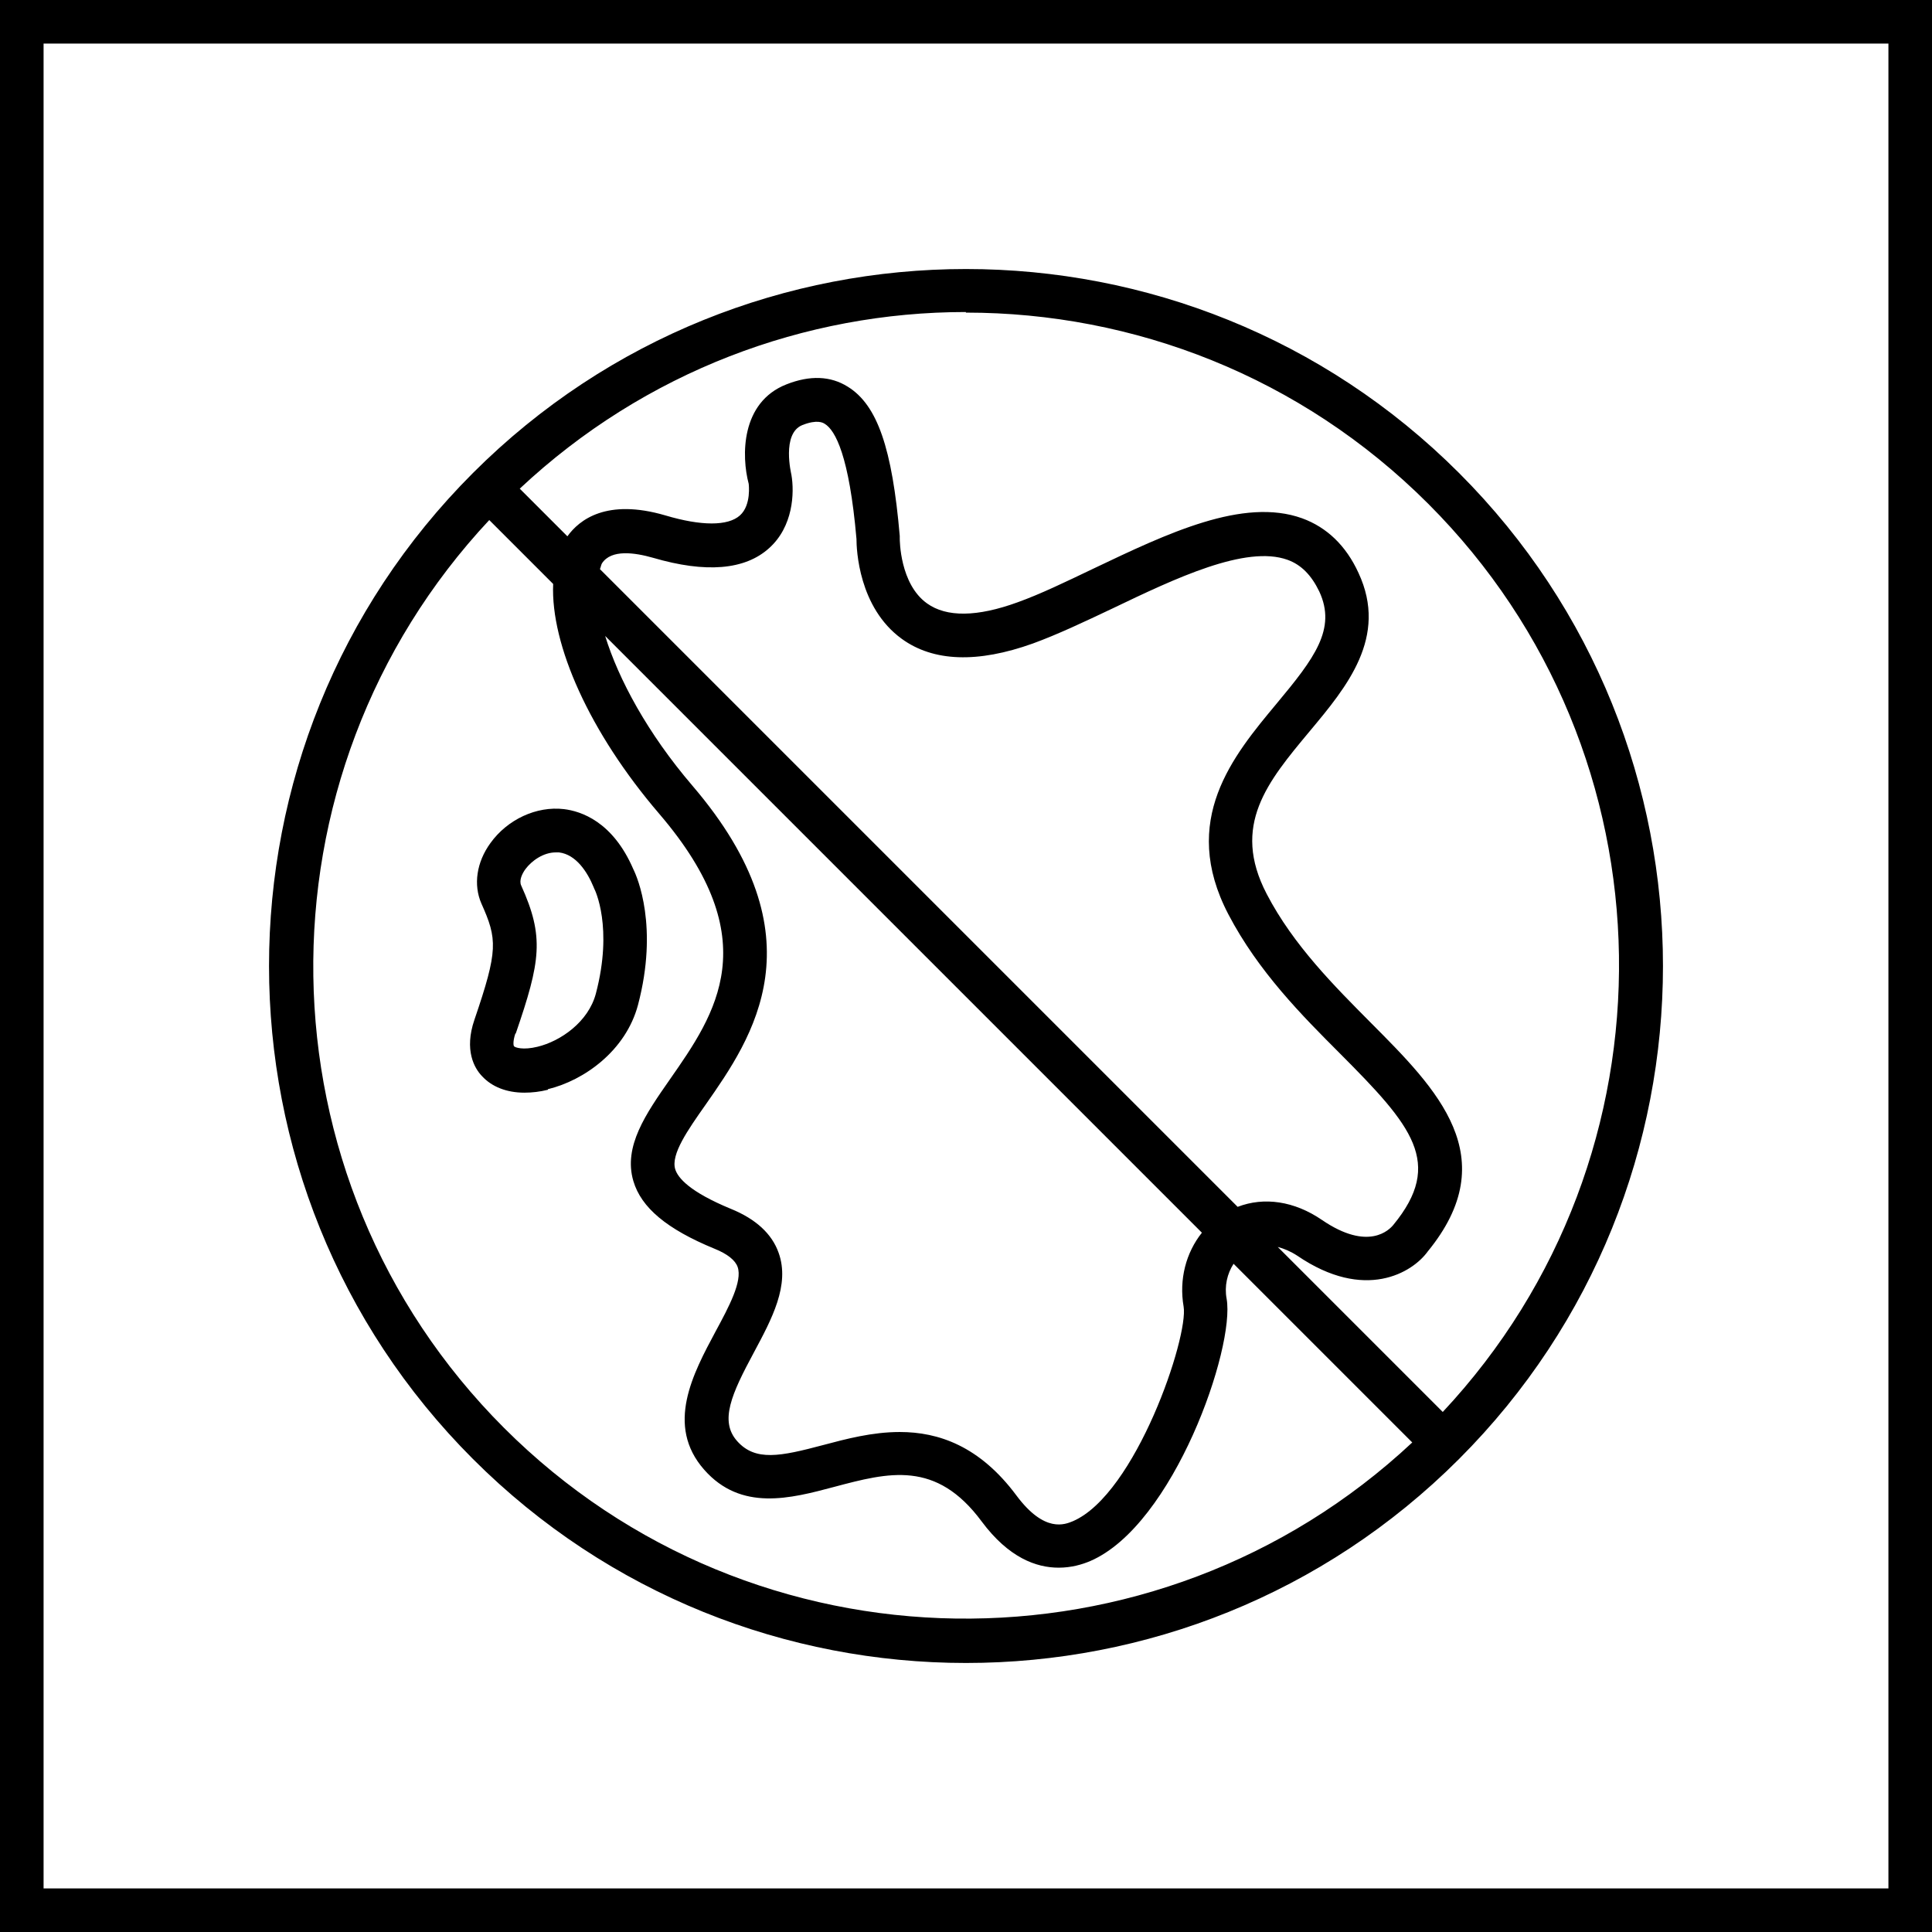
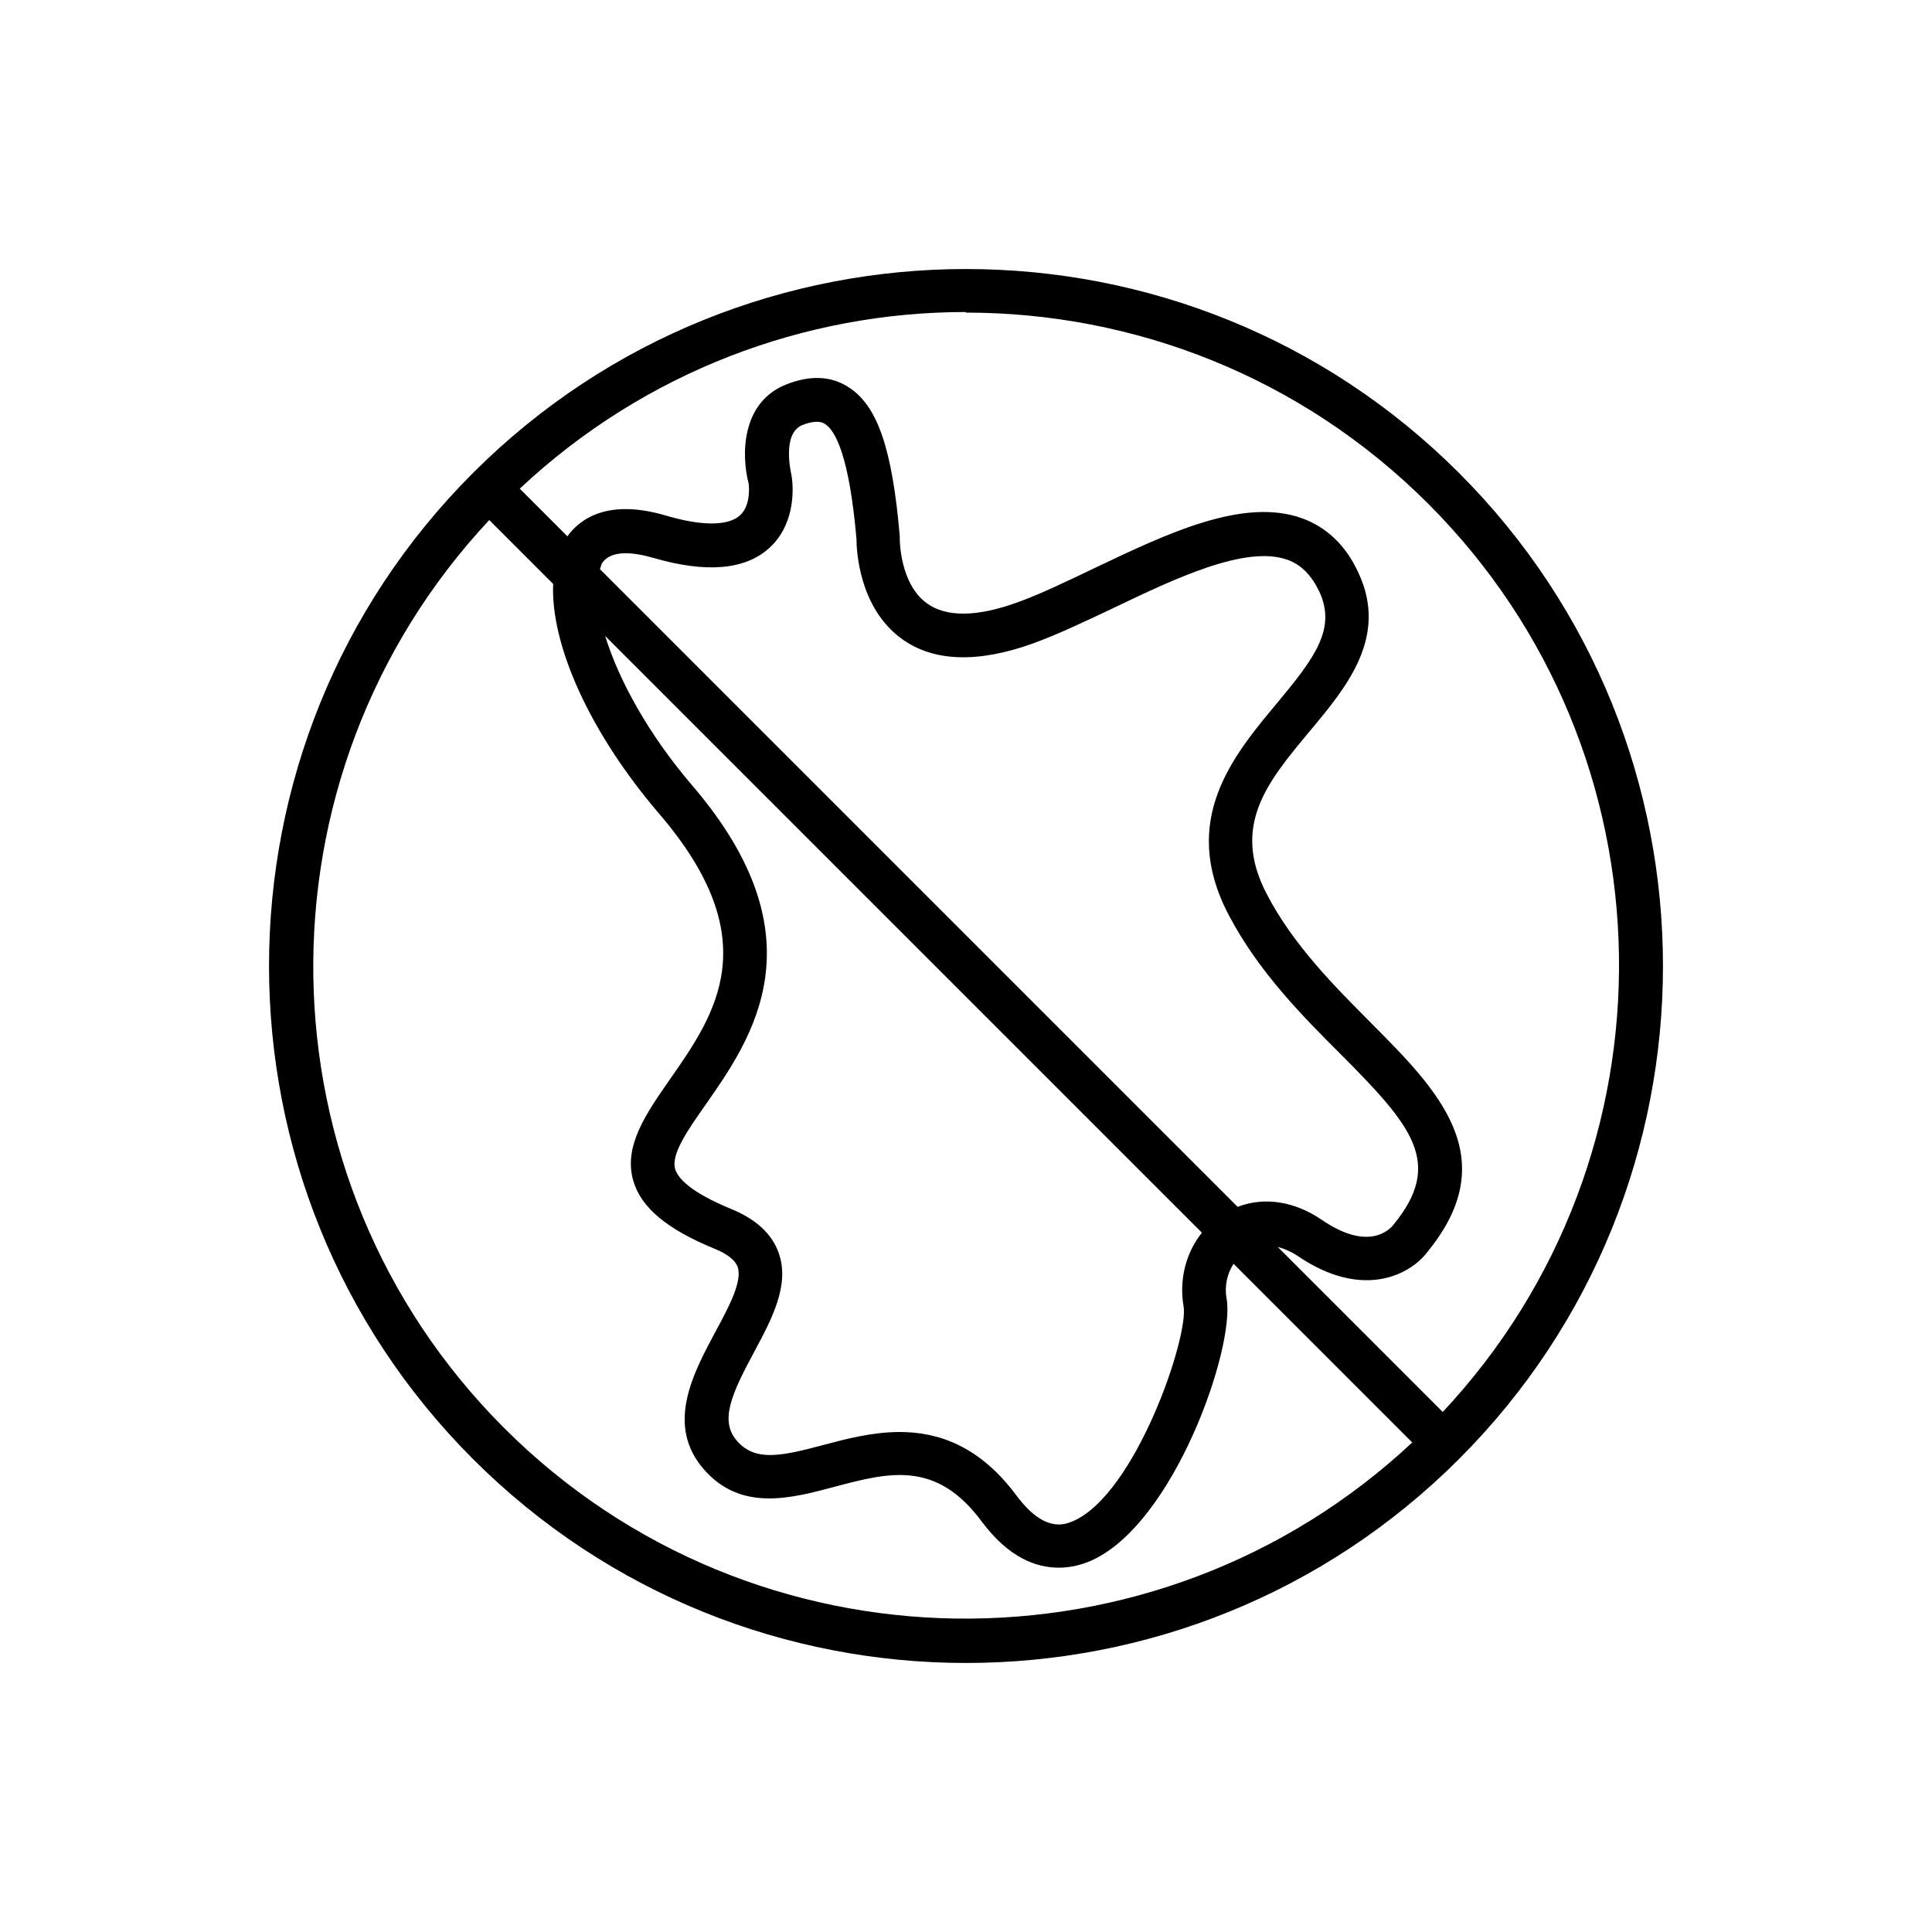
<svg xmlns="http://www.w3.org/2000/svg" id="Warstwa_2" data-name="Warstwa 2" viewBox="0 0 66.5 66.5">
  <defs>
    <style>
      .cls-1 {
        stroke-width: 0px;
      }
    </style>
  </defs>
  <g id="Warstwa_1-2" data-name="Warstwa 1">
    <g>
-       <path class="cls-1" d="M0,0v66.5h66.5V0H0ZM65,65H1.5V1.5h63.5v63.5Z" />
-       <path class="cls-1" d="M18.86,37.49c1.24-.3,2.68-1.32,3.1-2.9.71-2.69-.02-4.39-.16-4.67-.71-1.65-1.81-2-2.39-2.07-.94-.11-1.94.35-2.53,1.17-.48.66-.59,1.44-.31,2.08.55,1.23.58,1.6-.24,4-.36,1.05,0,1.67.26,1.94.34.37.85.57,1.46.57.26,0,.53-.03.81-.1ZM17.75,35.58c.86-2.5.99-3.33.19-5.1-.08-.17.03-.41.15-.57.21-.28.61-.57,1.04-.57.04,0,.07,0,.11,0,.59.07.98.68,1.19,1.19l.02.05c.03.05.66,1.34.06,3.62-.26.98-1.22,1.64-2.01,1.83-.49.12-.77.03-.81-.02-.01-.01-.05-.14.05-.44Z" />
      <path class="cls-1" d="M33.25,57.24c6.15,0,12.29-2.34,16.97-7.02,9.36-9.36,9.36-24.58,0-33.94-9.36-9.36-24.58-9.36-33.94,0s-9.36,24.58,0,33.94c4.68,4.68,10.82,7.02,16.97,7.02ZM33.25,10.76c5.76,0,11.52,2.19,15.91,6.58,8.59,8.59,8.75,22.45.5,31.26l-5.68-5.68c.22.06.44.15.67.3,2.33,1.59,3.97.58,4.49-.14,2.66-3.25.32-5.59-1.94-7.86-1.25-1.26-2.68-2.68-3.6-4.45-1.23-2.36.03-3.86,1.48-5.6,1.27-1.52,2.71-3.24,1.68-5.45-.43-.94-1.09-1.57-1.94-1.88-2.03-.73-4.64.52-7.18,1.73-.94.45-1.83.88-2.61,1.16-1.4.51-2.45.52-3.12.04-.94-.67-.94-2.19-.94-2.24v-.04s0-.04,0-.04c-.26-3.02-.77-4.51-1.79-5.14-.59-.37-1.3-.4-2.11-.08-1.58.62-1.55,2.48-1.3,3.42,0,0,.1.73-.3,1.09-.41.37-1.33.37-2.57,0-2.02-.59-2.96.15-3.37.72l-1.64-1.64c4.31-4.04,9.83-6.08,15.35-6.08ZM40.74,44.97c.18,1.04-1.65,6.46-3.81,7.39-.27.11-.97.42-1.94-.88-1.27-1.71-2.69-2.19-4.02-2.19-.95,0-1.85.24-2.64.45-1.47.39-2.33.57-2.96-.14-.61-.69-.19-1.62.58-3.05.61-1.14,1.25-2.32.85-3.43-.23-.65-.78-1.16-1.64-1.51-1.43-.59-1.83-1.07-1.92-1.37-.15-.51.43-1.34,1.05-2.22,1.6-2.29,4.02-5.75-.46-10.98-1.54-1.8-2.54-3.66-3-5.15l20.54,20.54c-.55.69-.79,1.61-.63,2.54ZM20.65,19.59c.03-.07.04-.15.07-.2.32-.49,1.13-.37,1.76-.19,1.81.53,3.16.42,3.99-.33.83-.74.88-1.9.77-2.53,0-.01-.35-1.42.38-1.71.51-.2.71-.08.77-.04.36.22.84,1.09,1.09,3.96,0,.35.07,2.36,1.56,3.44,1.09.79,2.61.84,4.51.16.85-.31,1.78-.75,2.75-1.21,2.15-1.03,4.58-2.19,6.02-1.67.47.17.82.53,1.09,1.09.6,1.29-.17,2.3-1.47,3.86-1.49,1.79-3.35,4.01-1.66,7.25,1.03,1.97,2.53,3.48,3.86,4.81,2.46,2.47,3.57,3.75,1.82,5.88-.13.16-.85.93-2.46-.17-.95-.65-1.99-.8-2.9-.45l-21.94-21.94ZM16.84,17.9l2.2,2.2c-.09,2.09,1.25,5.11,3.65,7.91,3.72,4.34,1.94,6.89.37,9.14-.83,1.19-1.61,2.31-1.26,3.5.27.92,1.16,1.66,2.79,2.33.45.18.72.4.8.63.17.49-.3,1.37-.76,2.22-.77,1.44-1.74,3.23-.39,4.76,1.27,1.44,2.97.99,4.47.59,1.88-.5,3.51-.93,5.08,1.19.93,1.25,1.88,1.59,2.65,1.59.44,0,.81-.11,1.09-.23,2.87-1.24,4.99-7.35,4.69-9.03-.08-.43.02-.86.24-1.2l6.15,6.15c-8.81,8.24-22.67,8.09-31.26-.5-8.59-8.59-8.75-22.45-.5-31.26Z" />
    </g>
  </g>
</svg>